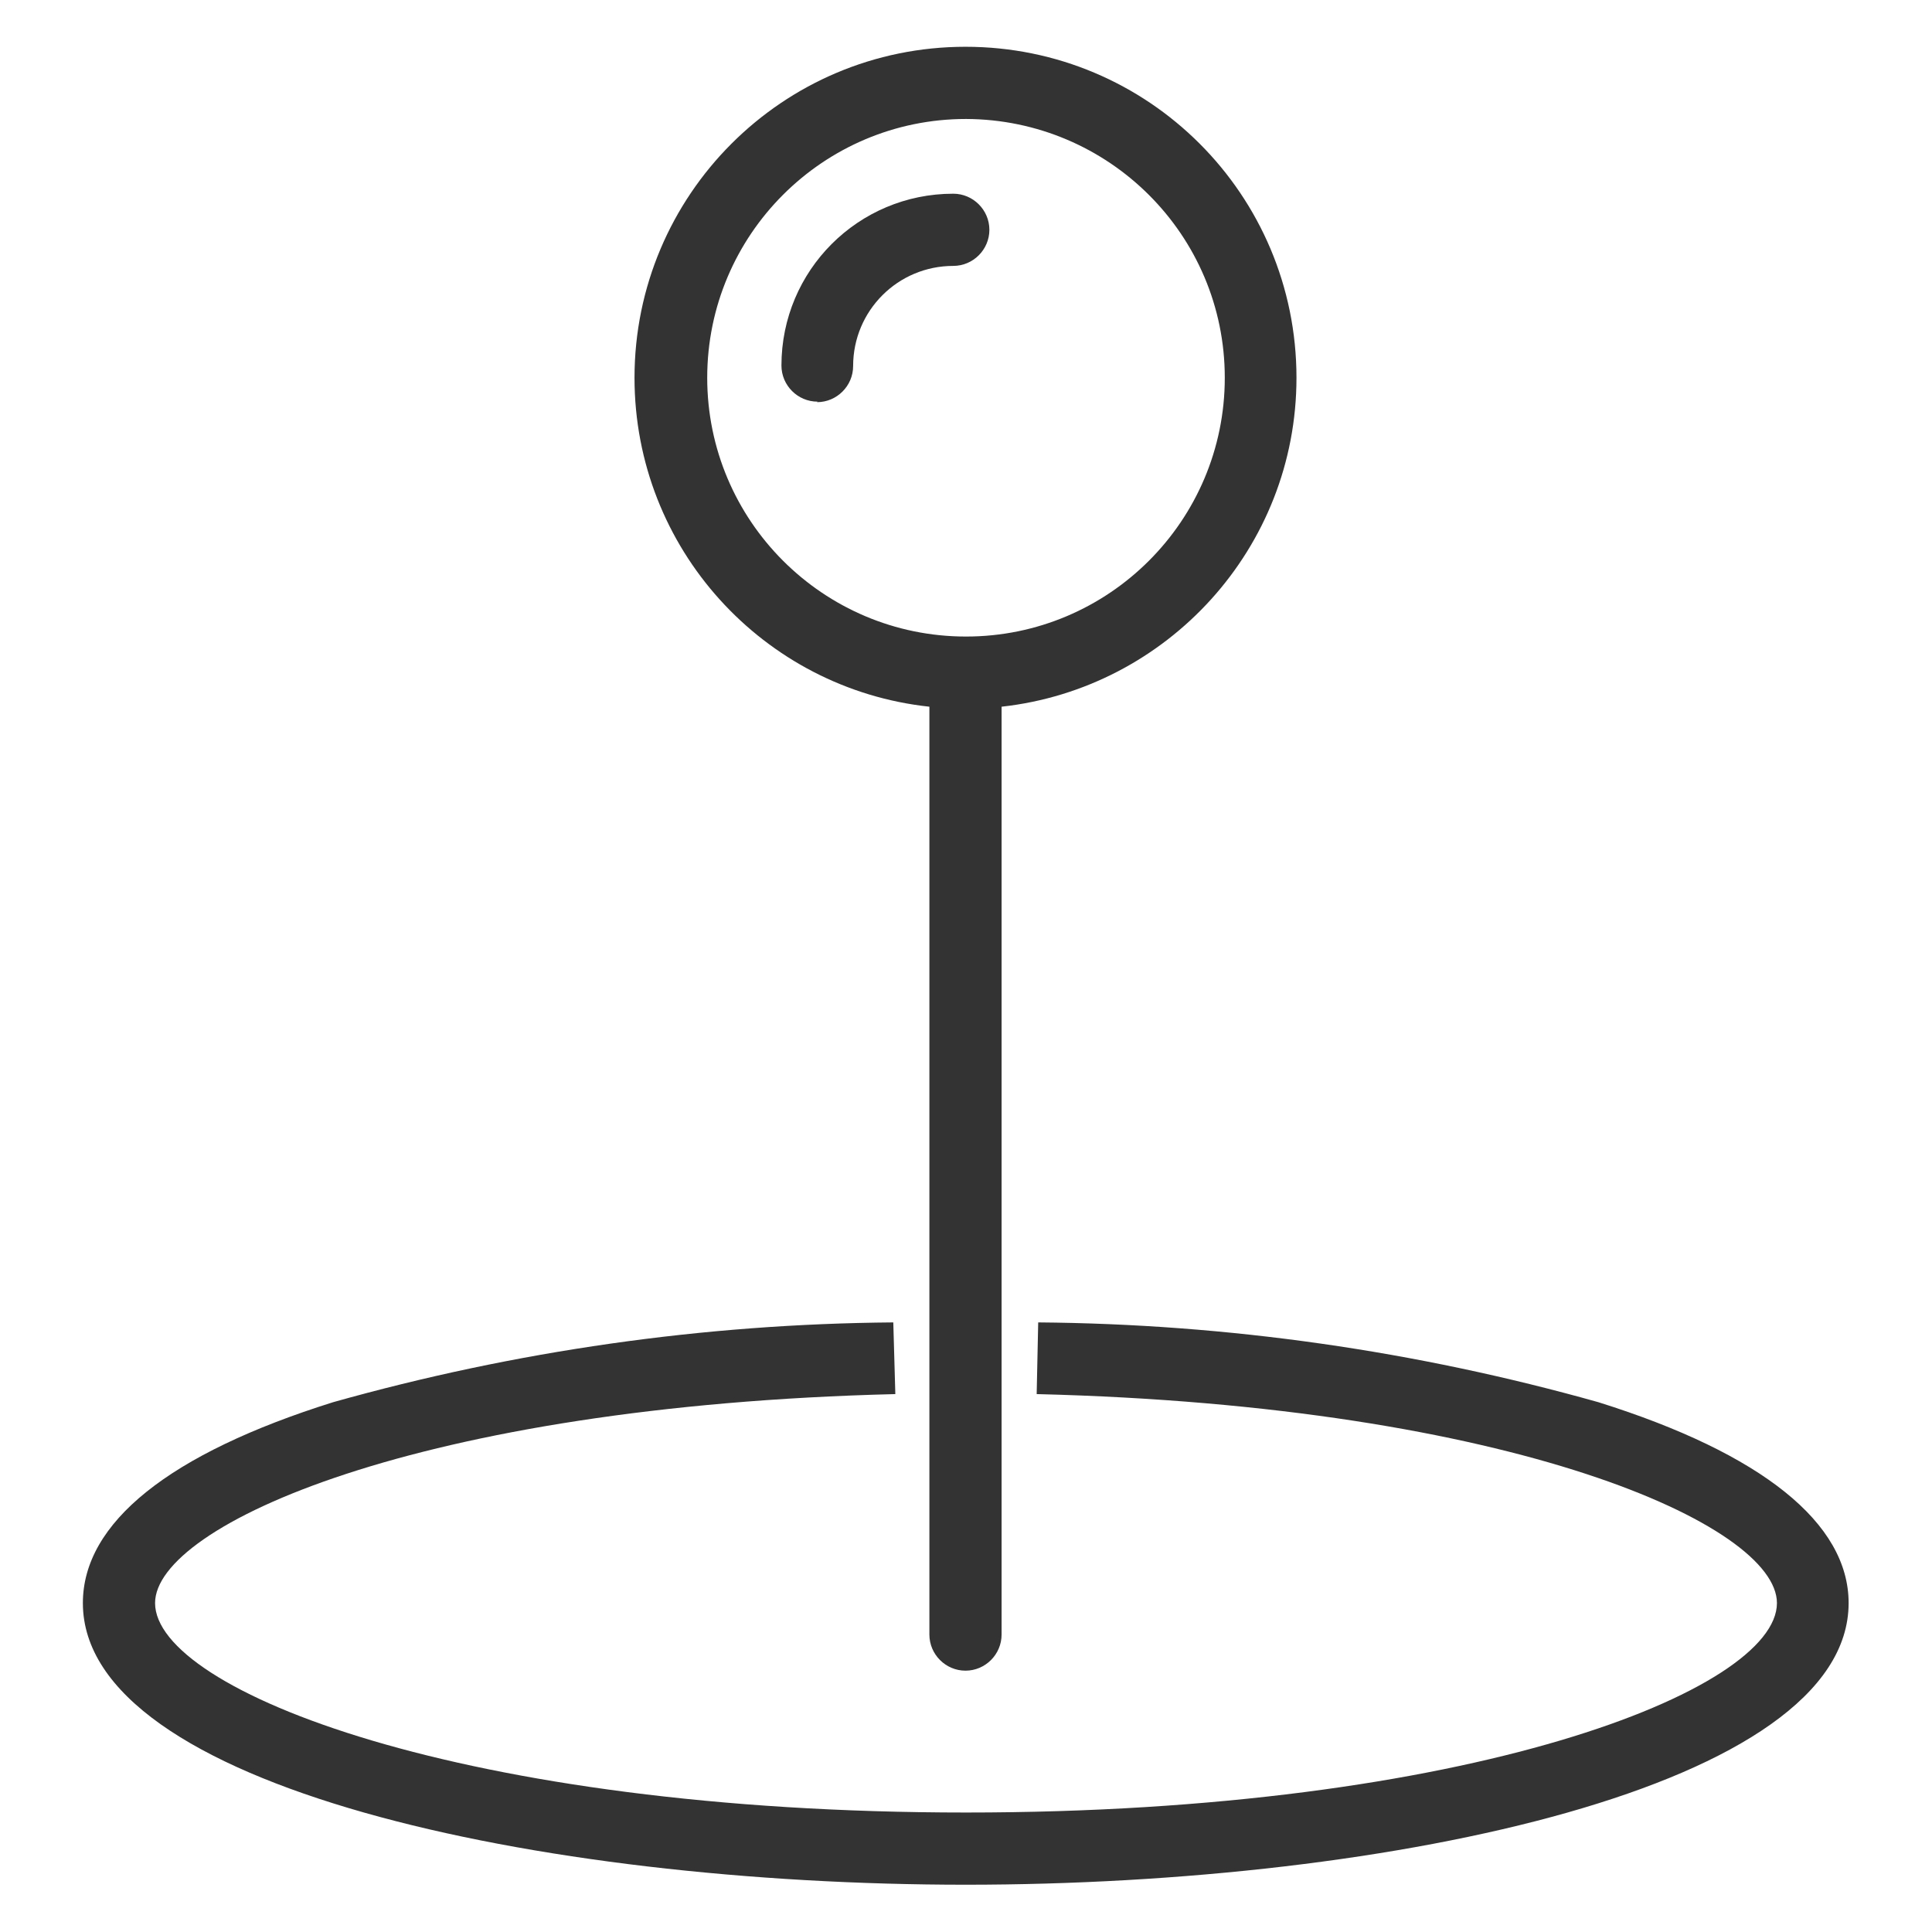
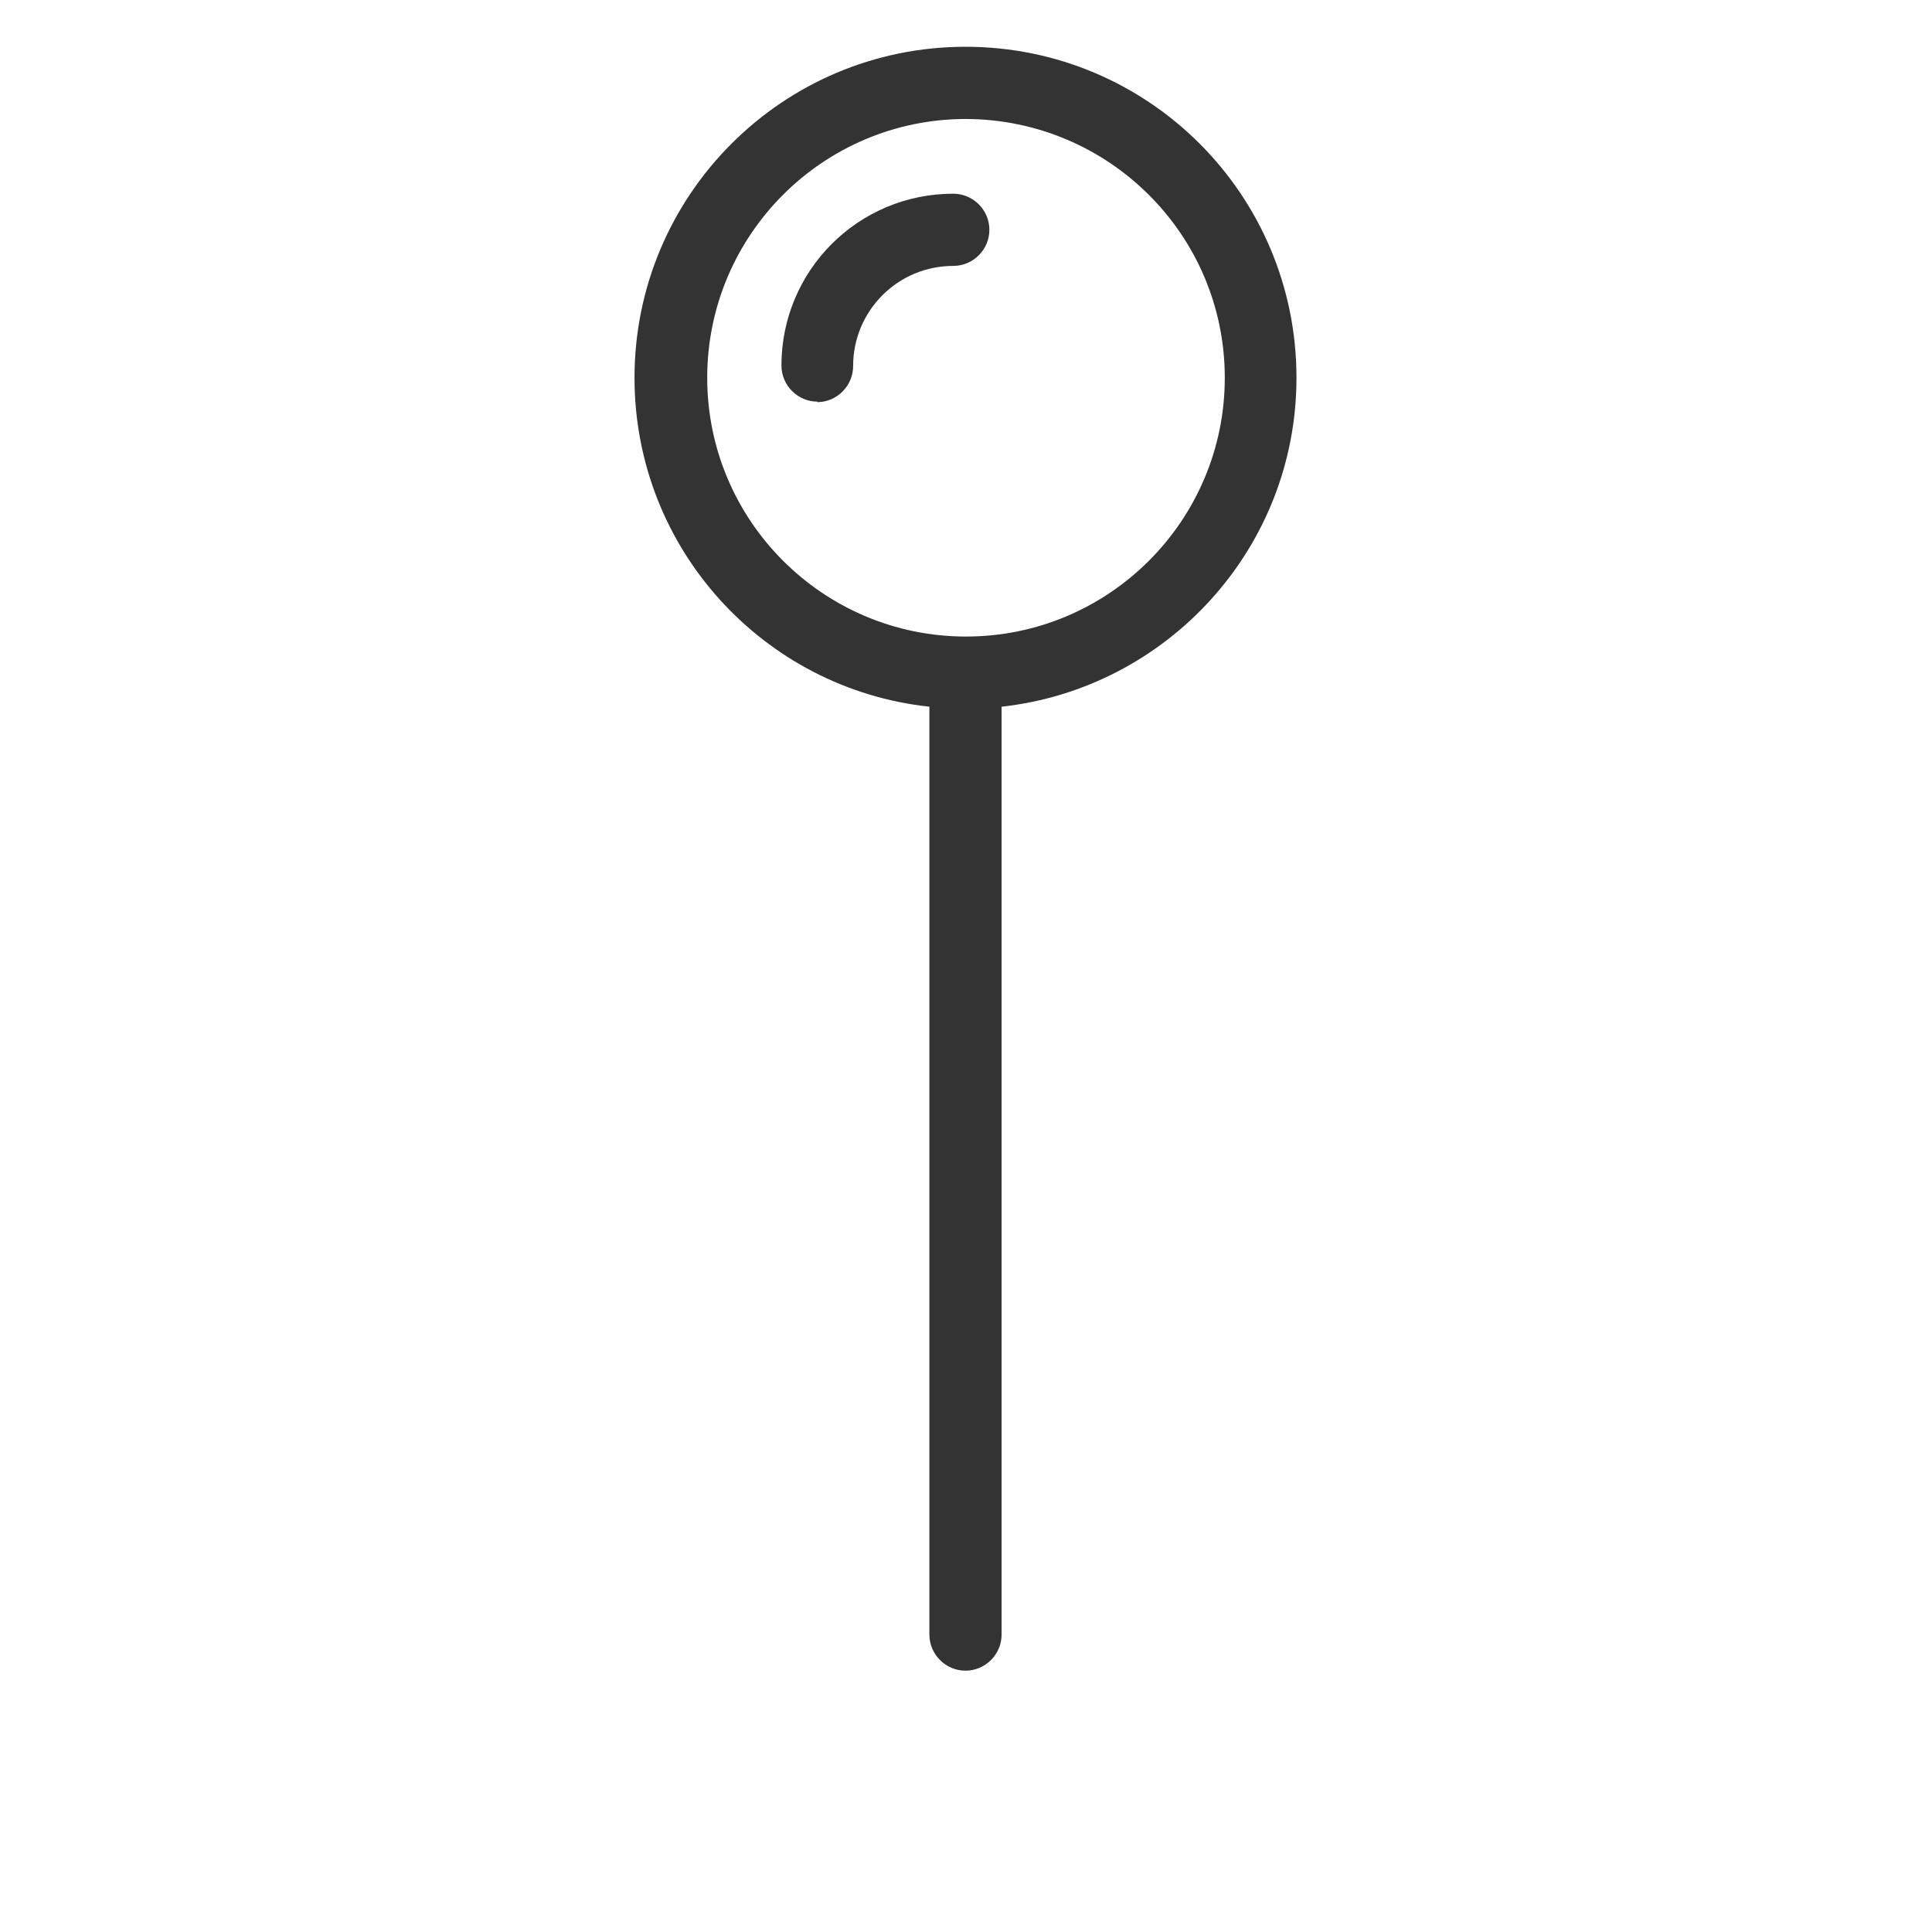
<svg xmlns="http://www.w3.org/2000/svg" viewBox="0 0 38 38">
  <defs>
    <style>
.cls-1 { fill: #333; }
</style>
  </defs>
  <path class="cls-1" d="M16.08,7.9c-.39,0-.71-.32-.71-.71h0c0-1.87,1.51-3.38,3.38-3.38.39,0,.71.32.71.71s-.32.71-.71.71c-1.09,0-1.97.88-1.97,1.97,0,.39-.32.71-.71.71h0" />
  <path class="cls-1" d="M19,2.34c-2.81,0-5.09,2.28-5.09,5.09s2.28,5.09,5.09,5.09,5.09-2.28,5.09-5.09h0c0-2.81-2.28-5.08-5.09-5.09M19.7,13.9v18.25c0,.39-.32.71-.71.71h0c-.39,0-.71-.32-.71-.71V13.9c-3.26-.35-5.8-3.11-5.8-6.47,0-3.59,2.91-6.51,6.51-6.51s6.51,2.91,6.51,6.51c0,3.35-2.54,6.11-5.8,6.47Z" />
-   <path class="cls-1" d="M19,37.07c-8.42,0-17.37-1.94-17.37-5.54,0-1.58,1.7-2.94,4.92-3.95,3.59-1.01,7.29-1.54,11.02-1.57l.04,1.41c-9.37.23-14.56,2.58-14.56,4.11,0,1.72,6.07,4.12,15.95,4.12s15.95-2.4,15.95-4.12c0-1.53-5.18-3.88-14.56-4.11l.03-1.41c3.73.03,7.43.56,11.02,1.57,3.22,1.01,4.92,2.38,4.92,3.95,0,3.6-8.95,5.54-17.37,5.54" />
</svg>